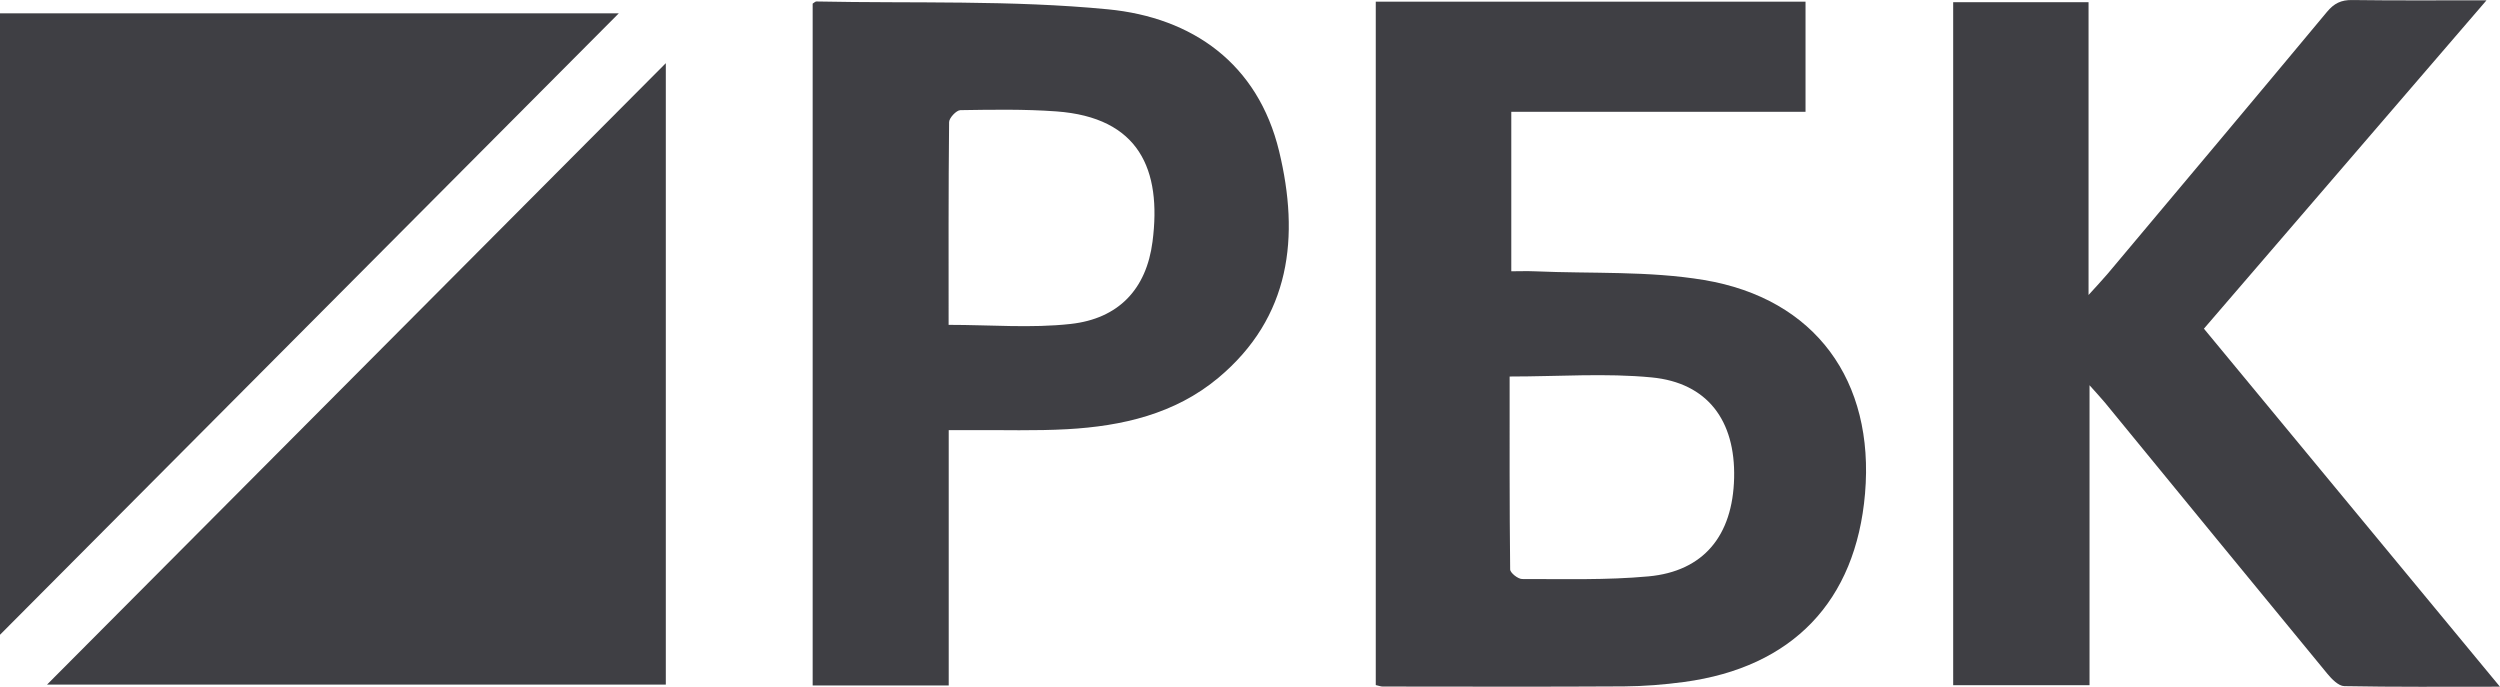
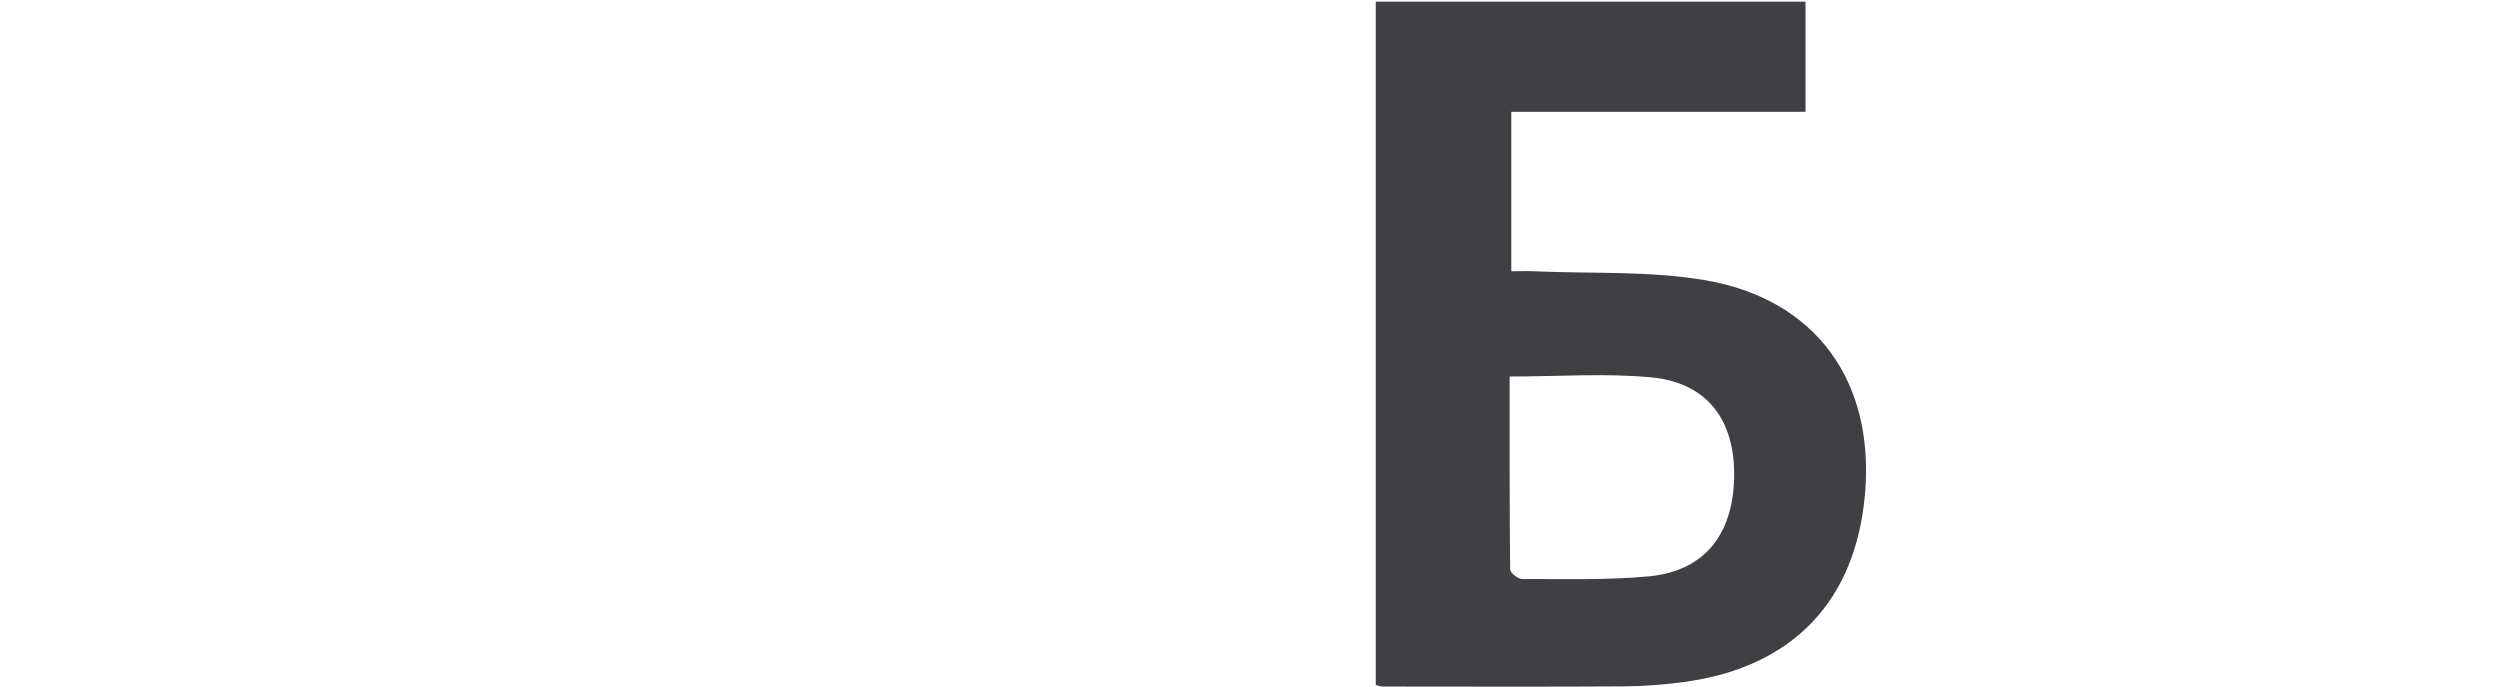
<svg xmlns="http://www.w3.org/2000/svg" id="_Слой_2" data-name="Слой 2" viewBox="0 0 662.05 181.87">
  <defs>
    <style> .cls-1 { fill: #3f3f44; } </style>
  </defs>
  <g id="_Слой_1-2" data-name="Слой 1">
    <g>
      <path class="cls-1" d="m364.32.45h113.82v29.15h-77.92v42.24c2.12,0,4.21-.08,6.29.01,14.93.65,30.1-.14,44.73,2.3,29.54,4.93,45.21,26.72,42.66,56.55-2.44,28.51-19.2,46.04-47.93,49.9-5.26.71-10.6,1.13-15.9,1.17-21.3.13-42.61.05-63.91.04-.48,0-.97-.2-1.83-.39V.45Zm35.46,99.26c0,16.87-.05,33.98.14,51.09.01.9,2.07,2.54,3.18,2.54,11.15-.02,22.35.32,33.43-.7,14.62-1.34,22.34-10.79,22.7-26.07.36-15.19-7.05-25.19-21.81-26.62-12.17-1.18-24.55-.24-37.64-.24Z" />
-       <path class="cls-1" d="m662.05,181.85c-14.67,0-27.96.11-41.24-.15-1.54-.03-3.33-1.88-4.5-3.3-19.68-23.89-39.27-47.85-58.89-71.79-1.03-1.25-2.15-2.42-4.07-4.59v79.43h-36.11V.58h35.85v77.54c2.32-2.58,3.76-4.08,5.1-5.67,19.37-23.07,38.75-46.12,58.02-69.28,1.89-2.28,3.77-3.21,6.72-3.16,11.44.16,22.88.07,35.55.07-25.28,29.38-49.84,57.92-74.84,86.96,25.91,31.33,51.71,62.54,78.4,94.82Z" />
-       <path class="cls-1" d="m176.32,16.73v164.57H12.45C67.24,126.28,121.34,71.94,176.32,16.73Z" />
-       <path class="cls-1" d="m0,168.1V3.53h163.87C109.08,58.55,54.98,112.88,0,168.1Z" />
-       <path class="cls-1" d="m251.24,113.9v67.63h-36.03V.96c.43-.26.71-.58.98-.57,25.76.53,51.67-.4,77.25,2.08,22.34,2.17,39.69,14.35,45.3,37.59,5.44,22.54,3.16,43.93-16.15,60.04-11.45,9.54-25.44,12.75-39.96,13.56-8.47.47-16.98.19-25.47.24-1.78.01-3.56,0-5.93,0Zm-.03-27.87c11.2,0,21.87.92,32.31-.24,12.7-1.4,20.07-9.21,21.69-21.79,2.47-19.12-3.55-32.91-25.48-34.5-8.43-.61-16.93-.46-25.4-.33-1.06.02-2.97,2.05-2.99,3.16-.19,17.93-.13,35.86-.13,53.7Z" />
    </g>
  </g>
</svg>